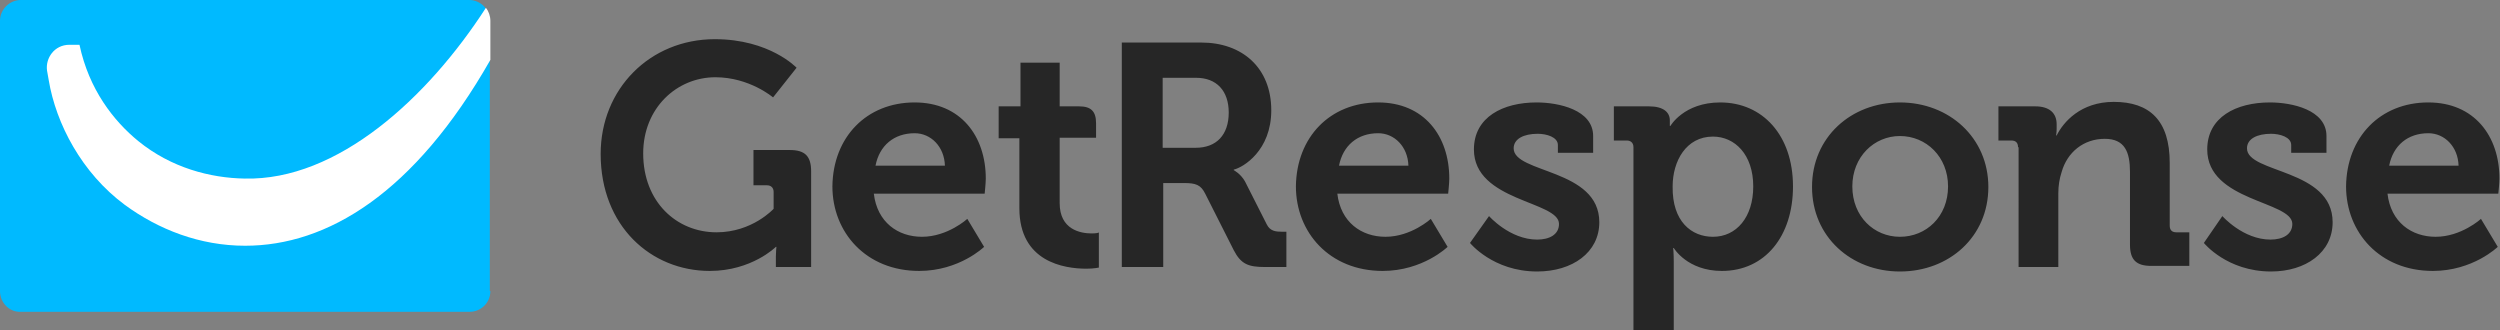
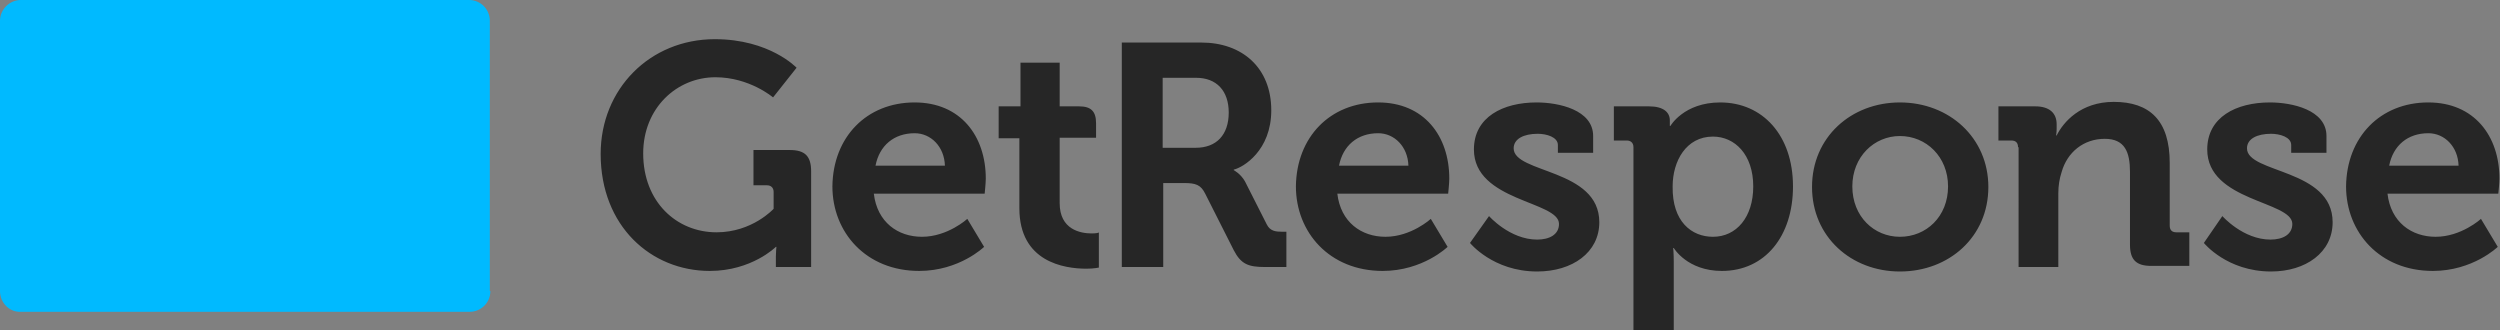
<svg xmlns="http://www.w3.org/2000/svg" height="59" width="446.6">
  <rect width="100%" height="100%" fill="#808080" stroke="none" />
  <path d="M87.6 52c0 2.1-1.7 3.7-3.7 3.7H3.7C1.7 55.8 0 54.1 0 52V3.7C0 1.7 1.7 0 3.7 0h80.1c2.1 0 3.7 1.7 3.7 3.7V52z" fill="#00baff" />
-   <path d="M86.8 1.4C76.4 17.5 60.3 32.3 43.7 31.9c-6.1-.1-13.1-1.9-19-6.7C20.3 21.6 15.9 16 14.2 8h-1.8c-2.7 0-4.3 2.4-4 4.6.1.5.2 1.1.3 1.7 1.3 7.8 5.9 16.6 13.6 22.3 6 4.4 13.4 7.3 21.5 7.3 14.6 0 30.2-9.3 43.8-33.2v-7c0-.8-.3-1.7-.8-2.3z" fill="#fff" />
  <g fill="#262626">
    <path d="M433.8 18.3c8.2 0 12.7 6 12.7 13.6 0 .8-.2 2.7-.2 2.7h-19.8c.6 5.1 4.3 7.7 8.6 7.7 4.6 0 8.1-3.2 8.1-3.2l3 5s-4.4 4.3-11.6 4.3c-9.5 0-15.5-6.9-15.5-15.1.1-8.8 6.1-15 14.7-15zm5.4 11.3c-.1-3.4-2.5-5.8-5.4-5.8-3.7 0-6.3 2.2-7 5.8zM163.4 18.3c8.2 0 12.7 6 12.7 13.6 0 .8-.2 2.7-.2 2.7h-19.8c.6 5.1 4.3 7.7 8.6 7.7 4.6 0 8.1-3.2 8.1-3.2l3 5s-4.4 4.3-11.6 4.3c-9.5 0-15.5-6.9-15.5-15.1.1-8.8 6.1-15 14.7-15zm5.4 11.3c-.1-3.4-2.5-5.8-5.4-5.8-3.7 0-6.3 2.2-7 5.8zM246.2 18.3c8.2 0 12.7 6 12.7 13.6 0 .8-.2 2.7-.2 2.7h-19.8c.6 5.1 4.3 7.7 8.6 7.7 4.6 0 8.1-3.2 8.1-3.2l3 5s-4.4 4.3-11.6 4.3c-9.5 0-15.5-6.9-15.5-15.1.1-8.8 6.1-15 14.7-15zm5.4 11.3c-.1-3.4-2.5-5.8-5.4-5.8-3.7 0-6.3 2.2-7 5.8zM360.5 26.3c0-.8-.4-1.2-1.2-1.2H357V19h6.6c2.5 0 3.8 1.2 3.8 3.2v.8c0 .6-.1 1.2-.1 1.2h.1c1.2-2.4 4.3-6 10.2-6 6.4 0 10 3.3 10 10.9v11.2c0 .8.4 1.2 1.2 1.2h2.3v6h-6.8c-2.7 0-3.8-1.1-3.8-3.8v-13c0-3.5-.9-5.9-4.5-5.9-3.8 0-6.7 2.4-7.7 5.9-.4 1.2-.6 2.5-.6 3.8v13.2h-7.1V26.3zM339.4 18.3c8.8 0 15.8 6.3 15.8 15.1 0 8.9-7 15.1-15.8 15.1-8.7 0-15.7-6.2-15.7-15.1s7-15.1 15.7-15.1zm0 24c4.7 0 8.6-3.6 8.6-9 0-5.3-3.9-9-8.6-9-4.6 0-8.5 3.7-8.5 9 0 5.4 3.9 9 8.5 9zM320.3 33.3c0 8.9-5 15.1-12.7 15.1-6.2 0-8.6-4.1-8.6-4.1h-.1s.1 1 .1 2.5V59h-7.2V26.3c0-.8-.5-1.2-1.2-1.2h-2.3V19h6.3c2.6 0 3.7 1.1 3.7 2.5v1h.1s2.4-4.2 8.9-4.2c7.6 0 13 5.9 13 15zm-14.3 9c4.2 0 7.2-3.5 7.2-9 0-5.7-3.3-8.9-7.2-8.9-4.8 0-7.2 4.4-7.2 8.9-.1 6.3 3.4 9 7.2 9zM266 38.6s3.7 4.2 8.6 4.2c2.2 0 3.9-.9 3.9-2.8 0-4.1-15.2-4-15.2-13.3 0-5.8 5.2-8.4 11.2-8.4 3.9 0 10.1 1.3 10.1 6v3h-6.3v-1.4c0-1.4-2-2-3.6-2-2.5 0-4.3.9-4.3 2.6 0 4.5 15.3 3.6 15.3 13.2 0 5.4-4.8 8.8-11.1 8.8-7.9 0-12-5.1-12-5.1zM397 38.6s3.7 4.2 8.6 4.2c2.2 0 3.9-.9 3.9-2.8 0-4.1-15.2-4-15.2-13.3 0-5.8 5.2-8.4 11.2-8.4 3.9 0 10.1 1.3 10.1 6v3h-6.3v-1.4c0-1.4-2-2-3.6-2-2.5 0-4.3.9-4.3 2.6 0 4.5 15.3 3.6 15.3 13.2 0 5.4-4.8 8.8-11 8.8-7.9 0-12-5.1-12-5.1zM195 41.7c-2 0-5.7-.7-5.7-5.4V24.6h6.5V22c0-2.1-.9-3-3-3h-3.5v-7.8h-7V19h-3.9v5.7h3.7v12.5c0 9.6 8 10.8 12 10.8 1.3 0 2.2-.2 2.2-.2v-6.3c0 .1-.5.2-1.3.2zM127.7 7c9.8 0 14.6 5.1 14.6 5.1l-4.2 5.3s-4.2-3.6-10.3-3.6c-6.9 0-12.9 5.5-12.9 13.6 0 8.7 6 14.1 13.1 14.1 6.4 0 10.2-4.2 10.2-4.2v-3c0-.8-.5-1.2-1.2-1.2h-2.4v-6.3h6.5c2.7 0 3.8 1.1 3.8 3.8v17.1h-6.3v-1.9c0-.8.1-1.7.1-1.7h-.1s-4.3 4.3-11.8 4.3c-10.5 0-19.5-8-19.5-20.9 0-11.6 8.8-20.5 20.4-20.5zM200.3 7.6h14.3c7.3 0 12.5 4.5 12.5 12.1 0 7.2-5 10.2-6.7 10.6v.1s1.2.6 2 2l3.9 7.7c.6 1.2 1.6 1.3 2.8 1.3h.7v6.3H226c-3 0-4.3-.5-5.6-3l-5.1-10.1c-.8-1.6-1.7-1.9-3.8-1.9h-3.7v15h-7.4V7.6zm13.3 18.8c3.7 0 5.9-2.3 5.9-6.3 0-3.9-2.2-6.2-5.8-6.2h-6v12.5z" />
  </g>
</svg>